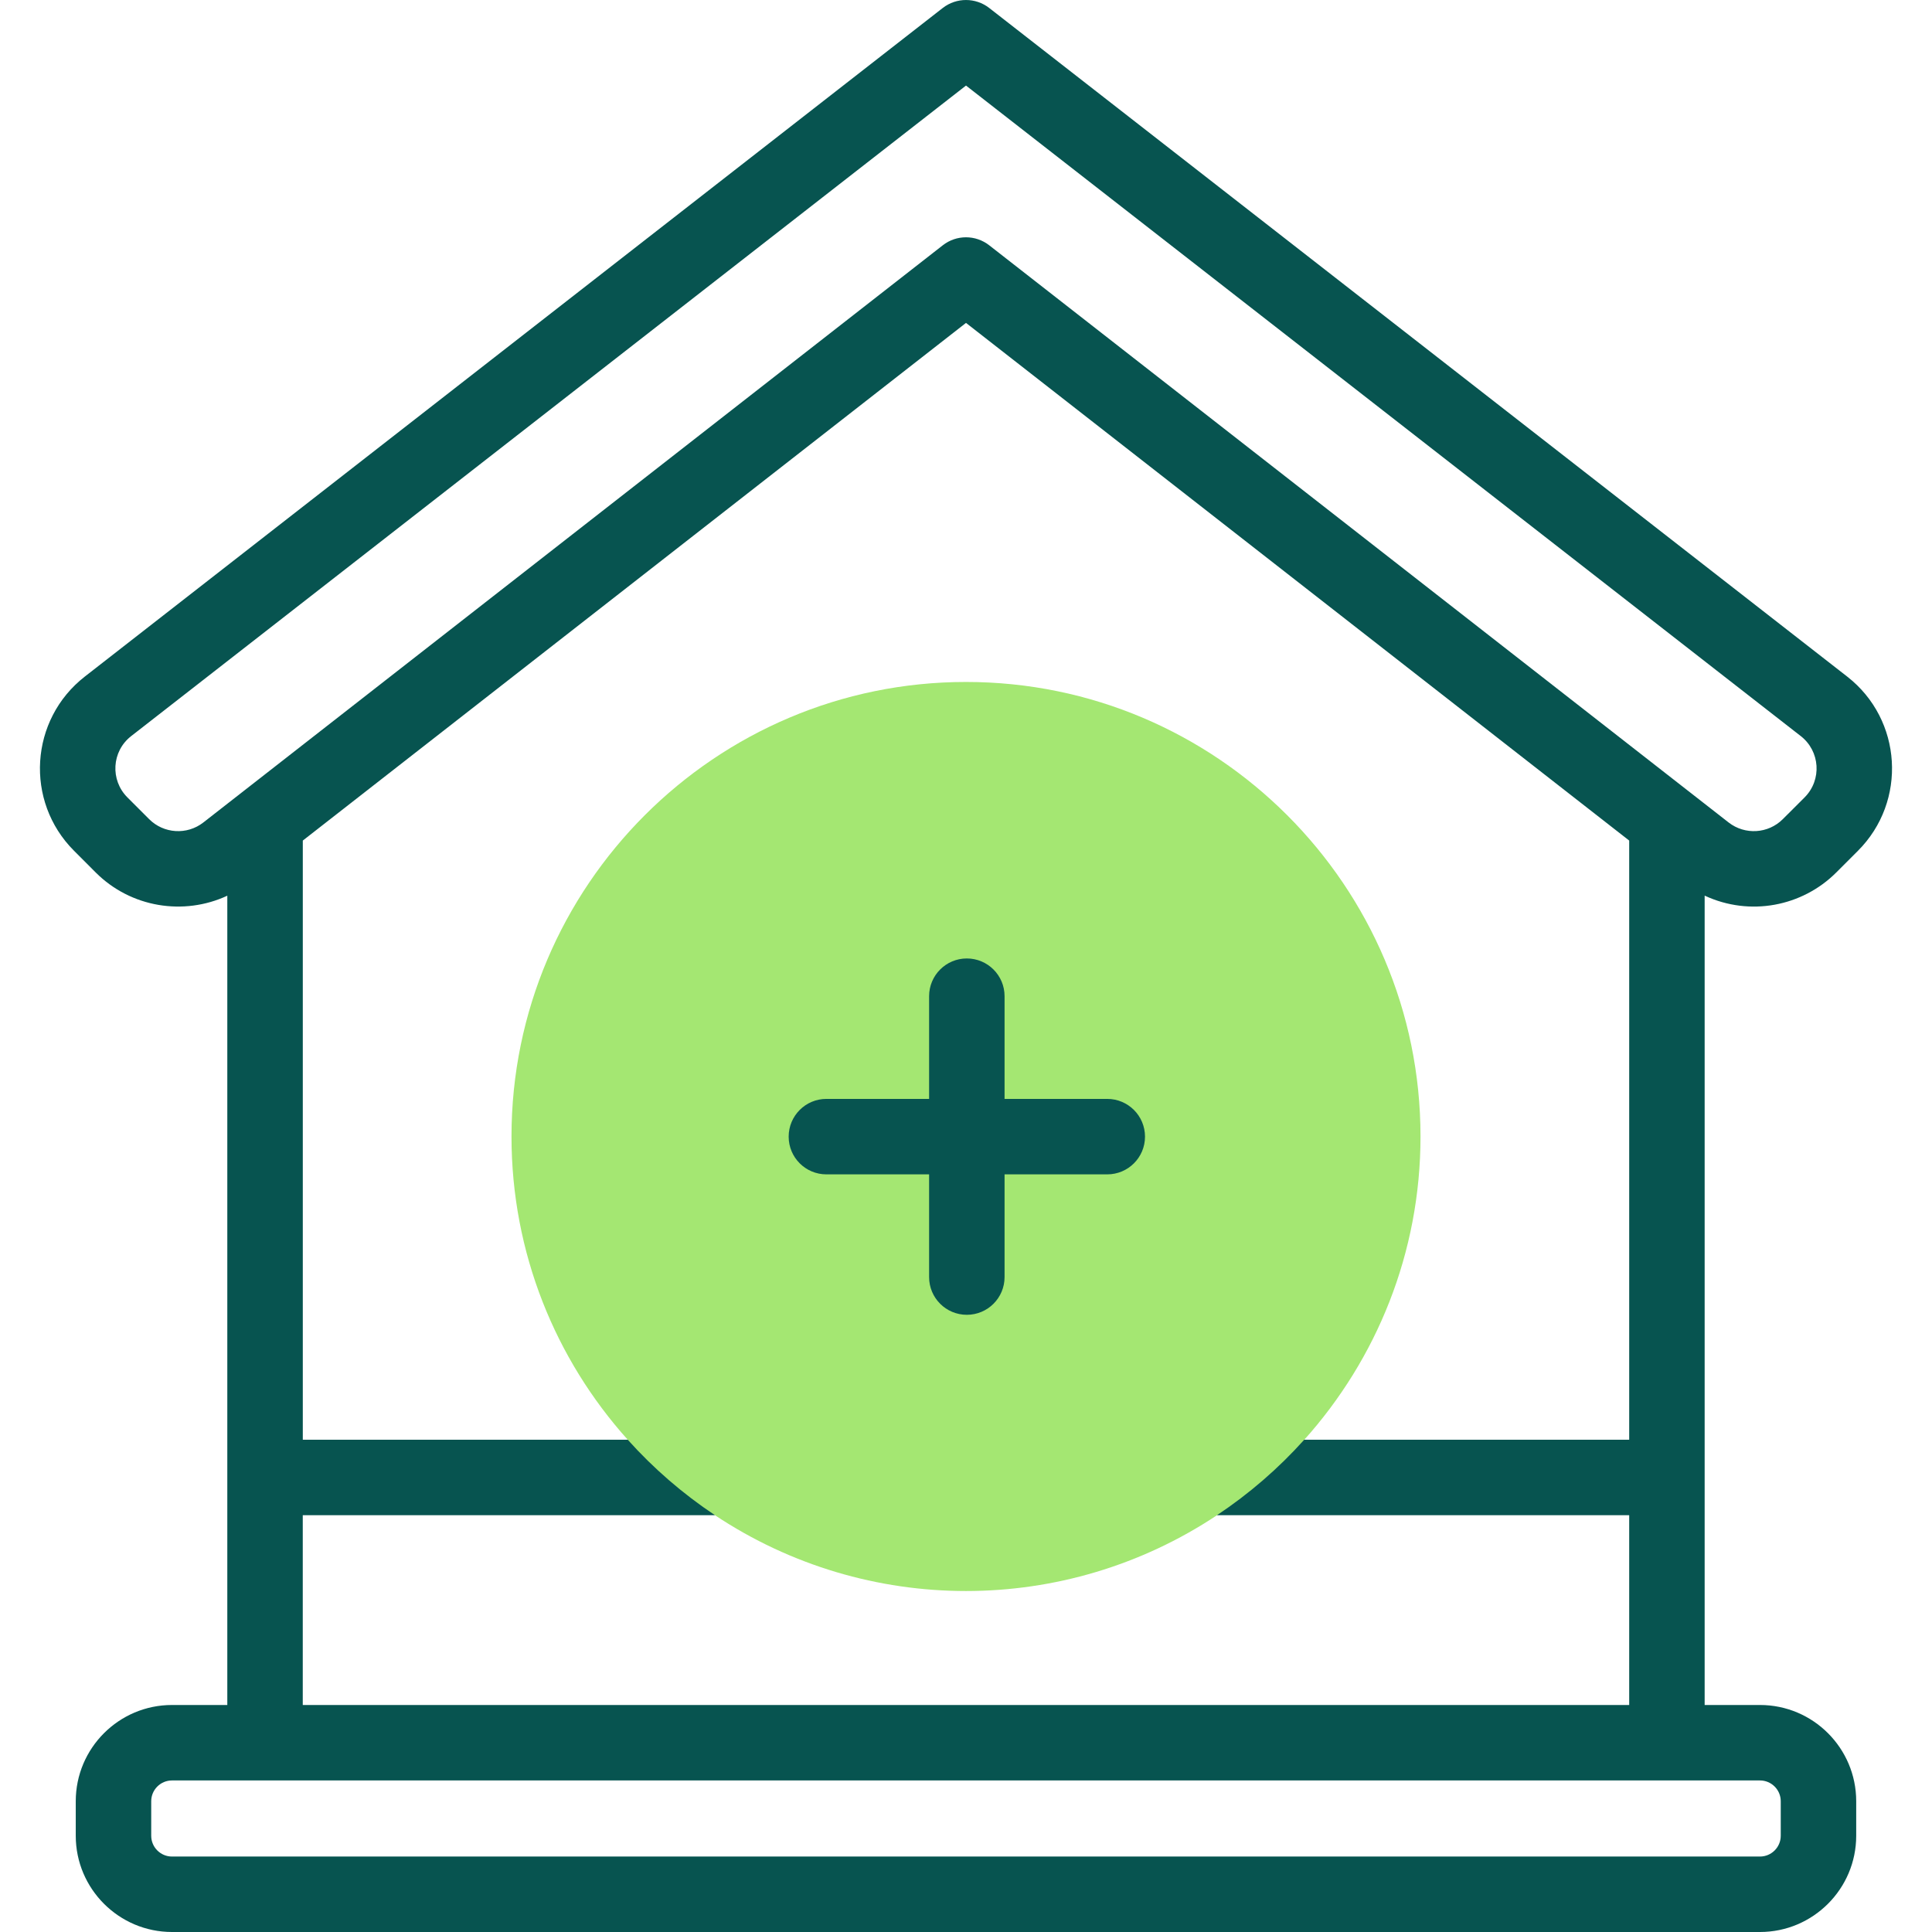
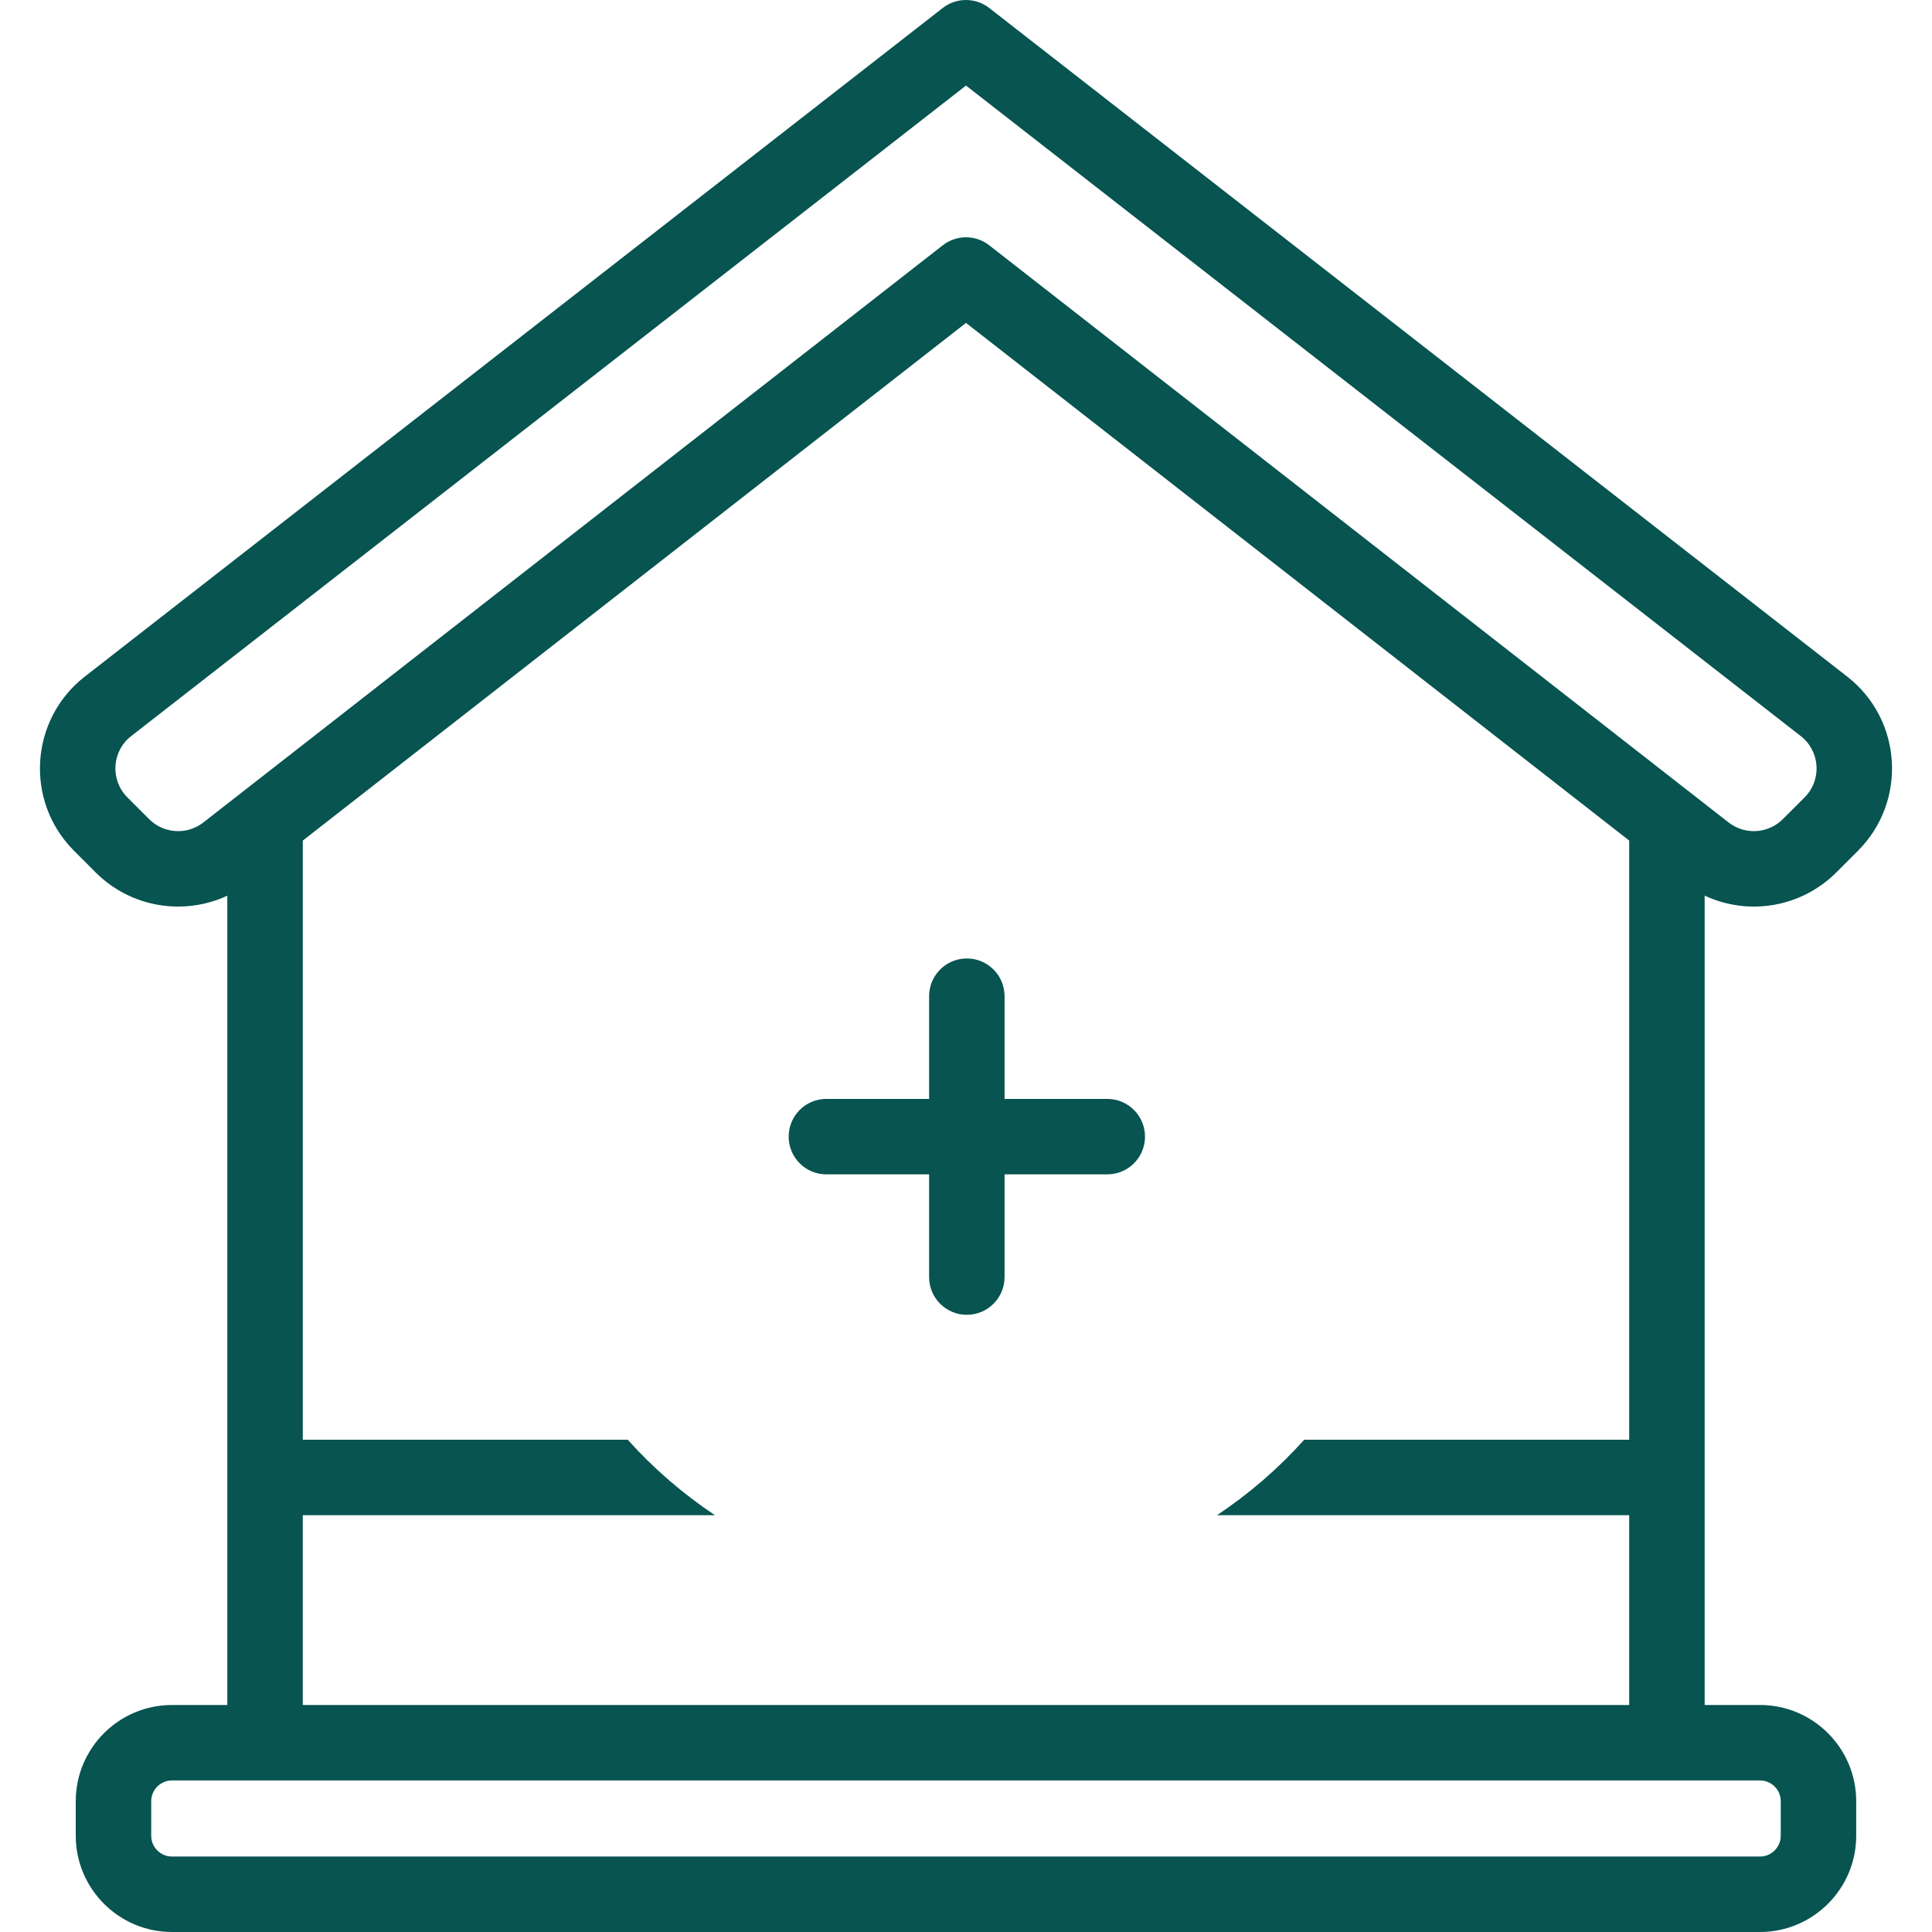
<svg xmlns="http://www.w3.org/2000/svg" width="52" height="52" viewBox="0 0 52 52" fill="none">
-   <path d="M19.244 40.783L16.284 39.762L16.896 38.751C14.951 36.585 13.767 33.722 13.767 30.589C13.767 23.843 19.254 18.355 26 18.355C32.745 18.355 38.233 23.843 38.233 30.589C38.233 33.722 37.048 36.585 35.104 38.752L35.784 40.117L32.755 40.783C28.667 43.501 23.337 43.504 19.244 40.783Z" fill="#A4E772" />
  <path d="M29.802 29.577H27.038V26.812C27.038 26.252 26.583 25.797 26.022 25.797C25.461 25.797 25.007 26.252 25.007 26.812V29.577H22.242C21.681 29.577 21.227 30.032 21.227 30.593C21.227 31.154 21.681 31.608 22.242 31.608H25.007V34.373C25.007 34.934 25.461 35.388 26.022 35.388C26.583 35.388 27.038 34.934 27.038 34.373V31.608H29.802C30.363 31.608 30.818 31.154 30.818 30.593C30.818 30.032 30.363 29.577 29.802 29.577Z" fill="#075450" />
  <path d="M49.422 23.484L50.007 22.899C51.336 21.569 51.205 19.369 49.717 18.21L26.624 0.214C26.257 -0.071 25.742 -0.071 25.375 0.214L2.283 18.21C0.799 19.366 0.659 21.565 1.993 22.899L2.577 23.484C3.524 24.43 4.948 24.653 6.118 24.108V45.89H4.629C3.201 45.89 2.039 47.051 2.039 48.48V49.41C2.039 50.838 3.201 52 4.629 52H47.37C48.798 52 49.96 50.838 49.96 49.41V48.48C49.96 47.051 48.798 45.89 47.37 45.89H45.881V24.106C47.098 24.673 48.507 24.398 49.422 23.484ZM47.37 47.921C47.678 47.921 47.929 48.172 47.929 48.48V49.41C47.929 49.718 47.678 49.969 47.37 49.969H4.629C4.321 49.969 4.07 49.718 4.07 49.41V48.48C4.07 48.172 4.321 47.921 4.629 47.921H47.37ZM16.896 38.751H8.15V22.624L26 8.691L43.85 22.624V38.751H35.103C34.41 39.523 33.621 40.206 32.755 40.782H43.85V45.89H8.149V40.782H19.244C18.378 40.206 17.589 39.523 16.896 38.751ZM26.625 6.602C26.257 6.315 25.742 6.315 25.375 6.602L5.473 22.137C5.035 22.479 4.407 22.441 4.014 22.047L3.429 21.462C2.964 20.997 3.002 20.224 3.531 19.812L26 2.303L48.468 19.812C48.987 20.216 49.044 20.988 48.57 21.463L47.985 22.047C47.592 22.441 46.965 22.479 46.526 22.137L26.625 6.602Z" fill="#075450" />
</svg>